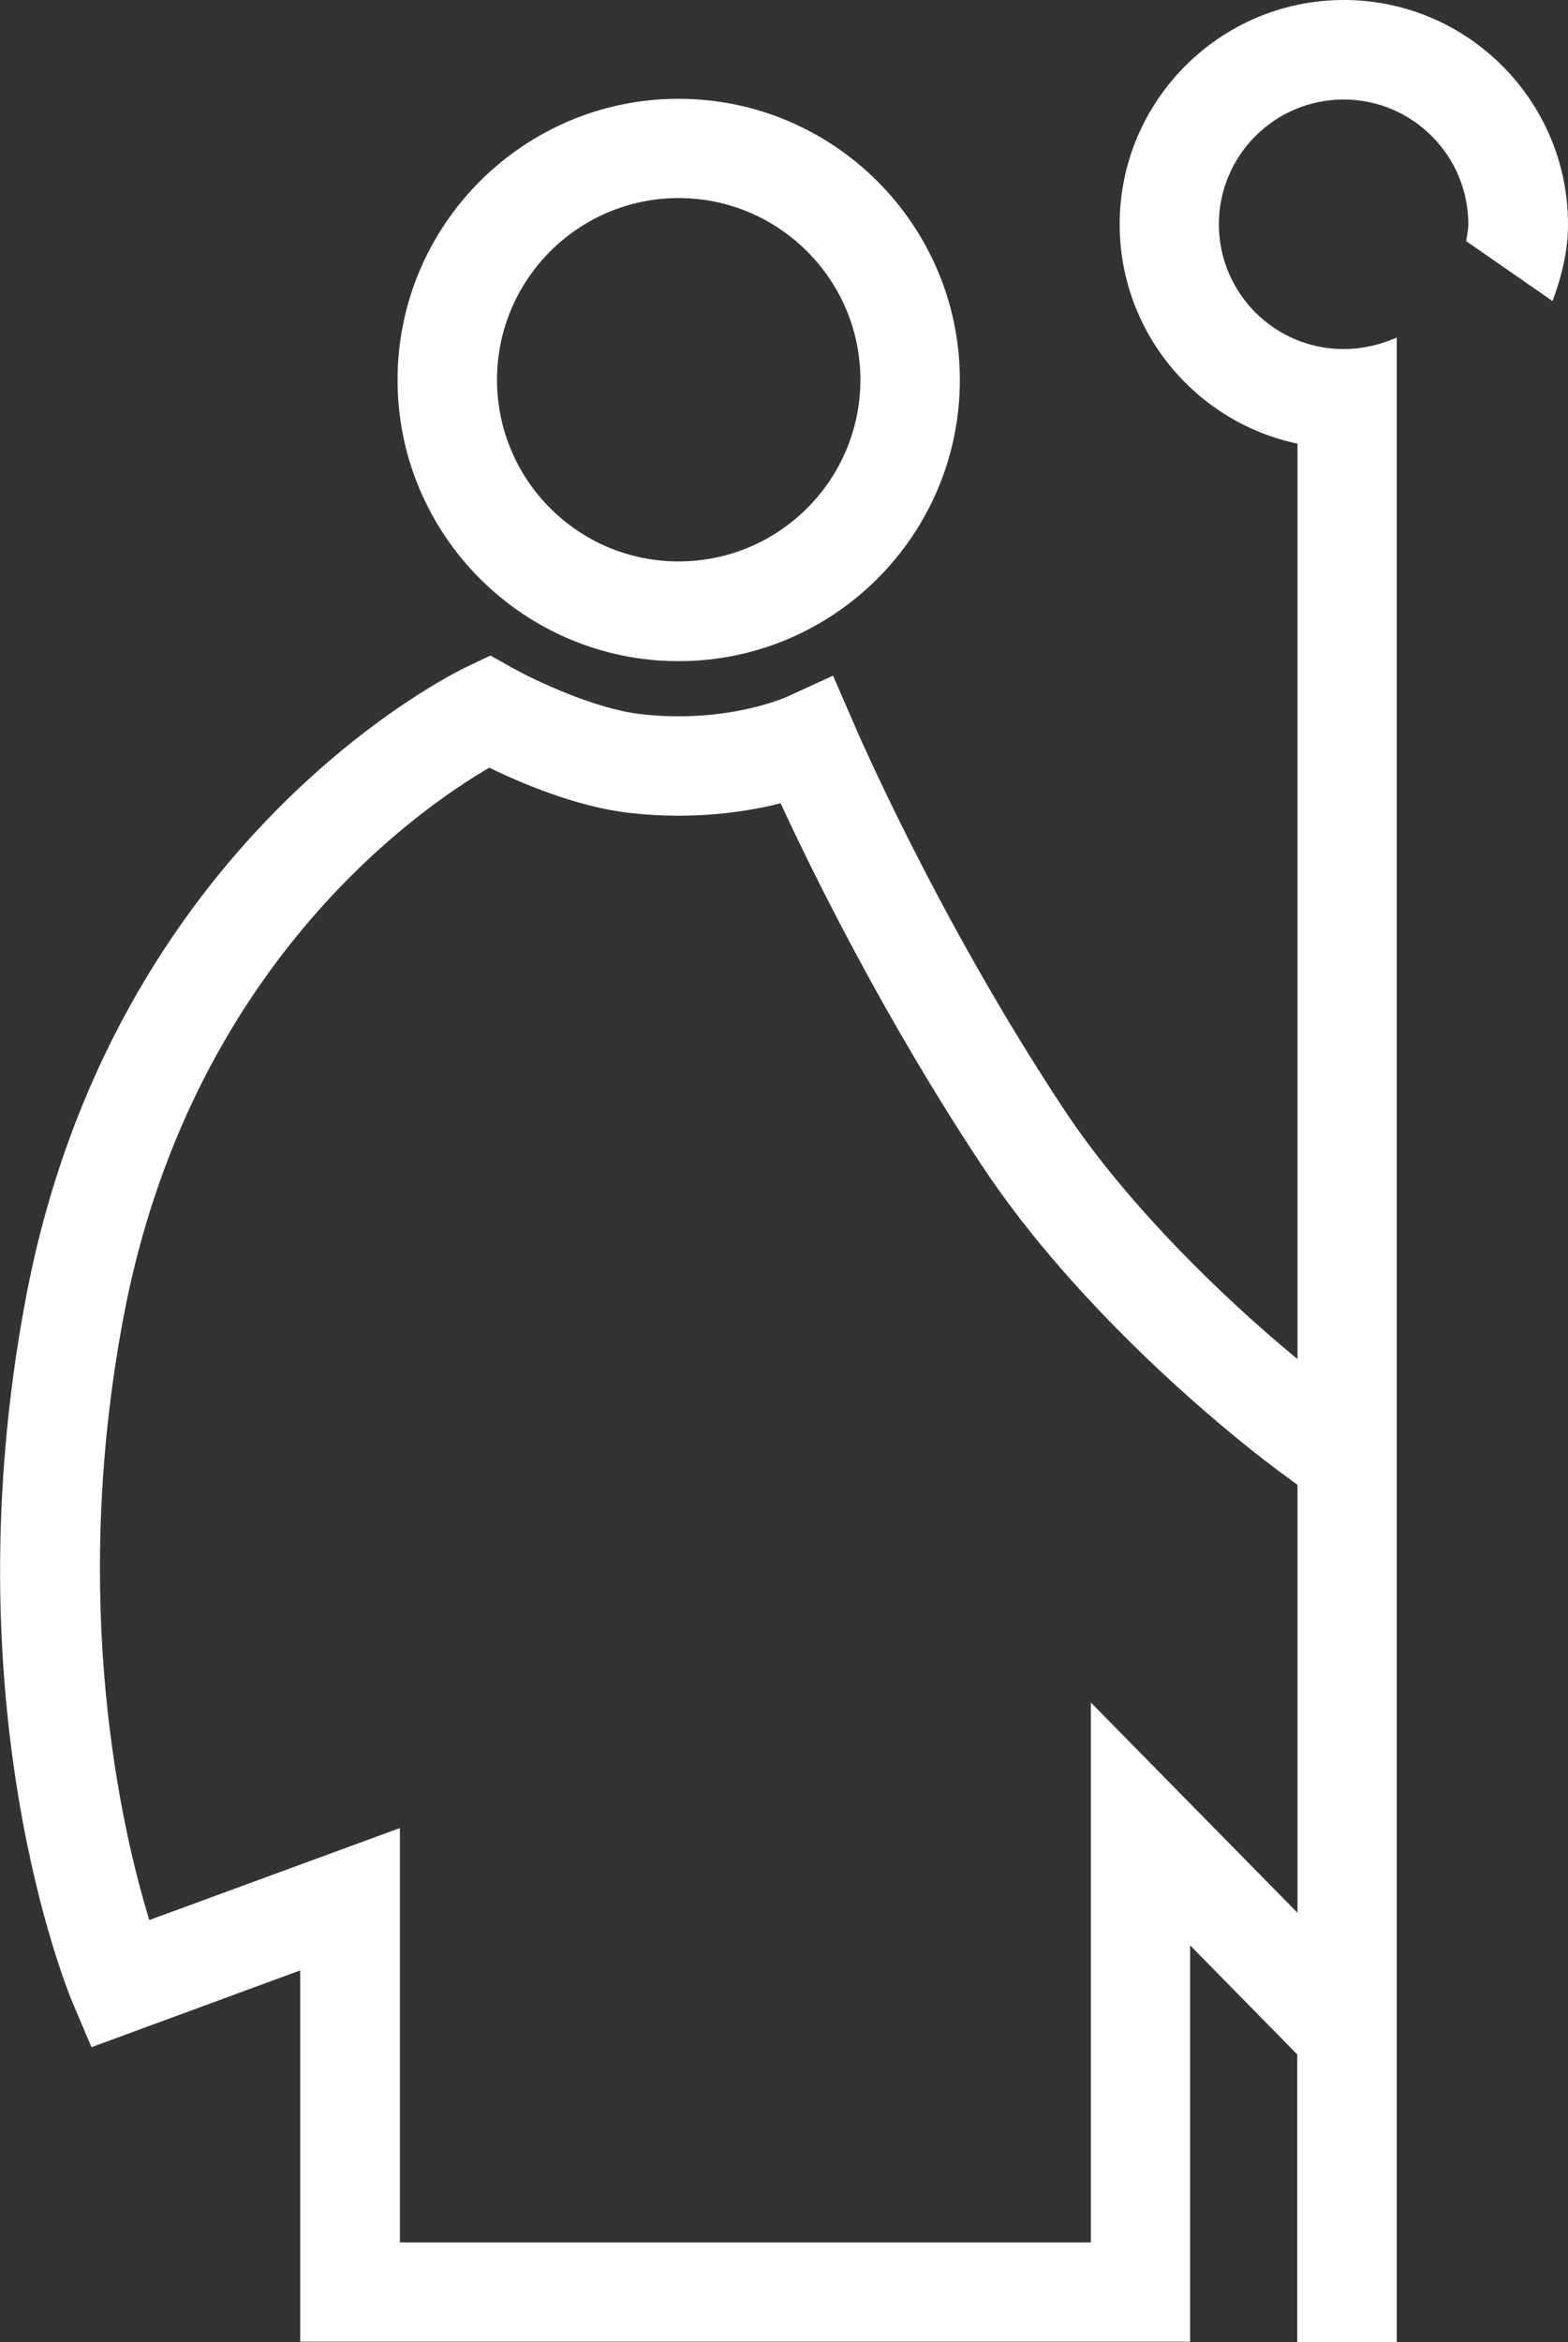
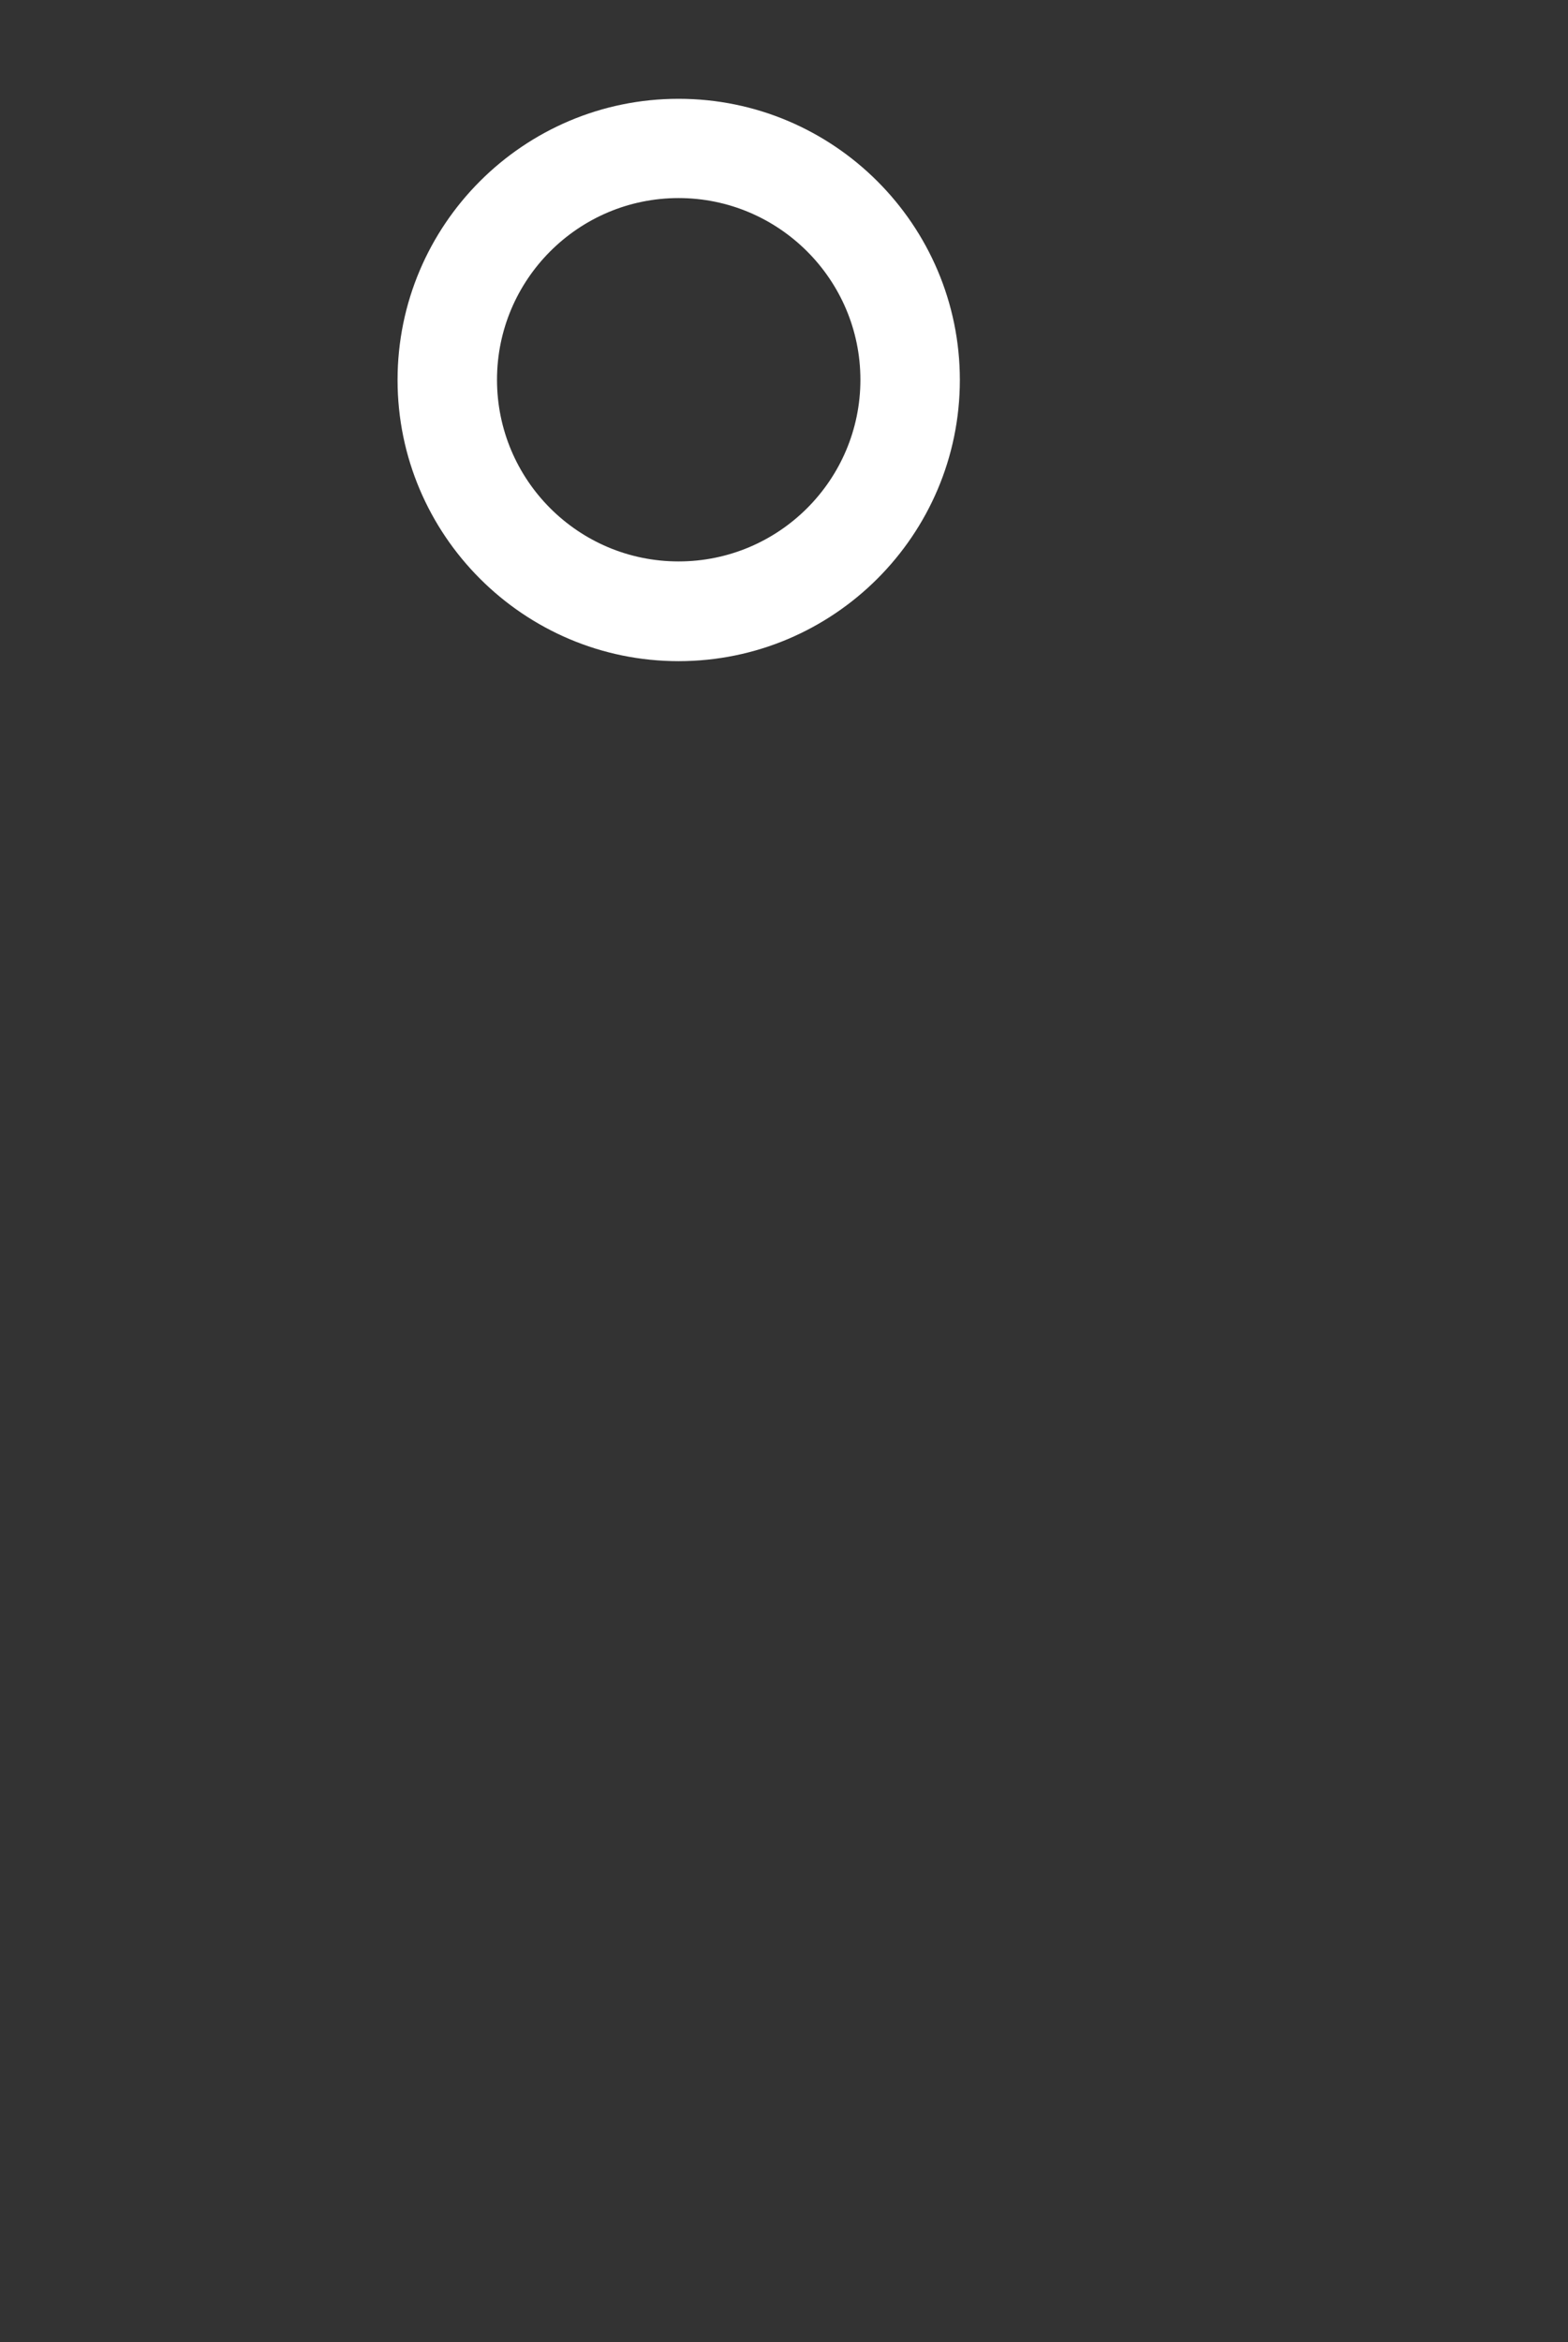
<svg xmlns="http://www.w3.org/2000/svg" viewBox="0 0 67.01 100.04">
  <rect x="0" y="0" width="67.01" height="100.04" fill="#333333" stroke="none" />
  <g fill="#fff">
-     <path d="m29 28.24c6.63 0 12.02-5.39 12.02-12.01s-5.39-12.01-12.02-12.01-12.01 5.39-12.01 12.01 5.39 12.01 12.01 12.01zm0-19.78c4.28 0 7.77 3.48 7.77 7.76s-3.48 7.76-7.77 7.76-7.76-3.48-7.76-7.76 3.48-7.76 7.76-7.76z" />
-     <path d="m57.43 0c-5.28 0-9.58 4.3-9.58 9.58 0 4.61 3.27 8.46 7.6 9.37v39.1c-3.37-2.77-7.36-6.73-9.91-10.56-5.5-8.28-9.04-16.55-9.07-16.63l-.87-2-1.99.91s-2.56 1.16-6.24.73c-2.01-.23-4.62-1.5-5.45-1.96l-.96-.54-.99.47c-.62.29-15.2 7.42-18.88 27.05-3.25 17.31 1.81 29.55 2.03 30.06l.79 1.86 8.92-3.28v15.86h38.03v-16.93l4.58 4.66v12.29h4.25v-81.15-4.47c-.37.16-.75.28-.94.32-.43.11-.88.17-1.33.17-2.94 0-5.33-2.39-5.33-5.33s2.39-5.33 5.33-5.33 5.33 2.39 5.33 5.33c0 .24-.06.48-.09.72l3.69 2.56c.39-1.05.66-2.15.66-3.28 0-5.28-4.3-9.58-9.58-9.58zm-10.81 72.72v23.06h-29.53v-17.7l-10.71 3.93c-1.2-3.92-3.4-13.52-1.11-25.71 2.81-14.98 12.6-21.74 15.64-23.51 1.34.65 3.74 1.68 5.99 1.93 2.7.31 4.95-.03 6.46-.41 1.37 2.96 4.42 9.17 8.64 15.53 3.95 5.95 10.18 11.23 13.23 13.42l.22.16v18.28s-8.83-8.98-8.83-8.98z" />
+     <path d="m29 28.24c6.63 0 12.02-5.39 12.02-12.01s-5.39-12.01-12.02-12.01-12.01 5.39-12.01 12.01 5.39 12.01 12.01 12.01zm0-19.78c4.28 0 7.77 3.48 7.77 7.76s-3.48 7.76-7.77 7.76-7.76-3.48-7.76-7.76 3.48-7.76 7.76-7.76" />
  </g>
</svg>